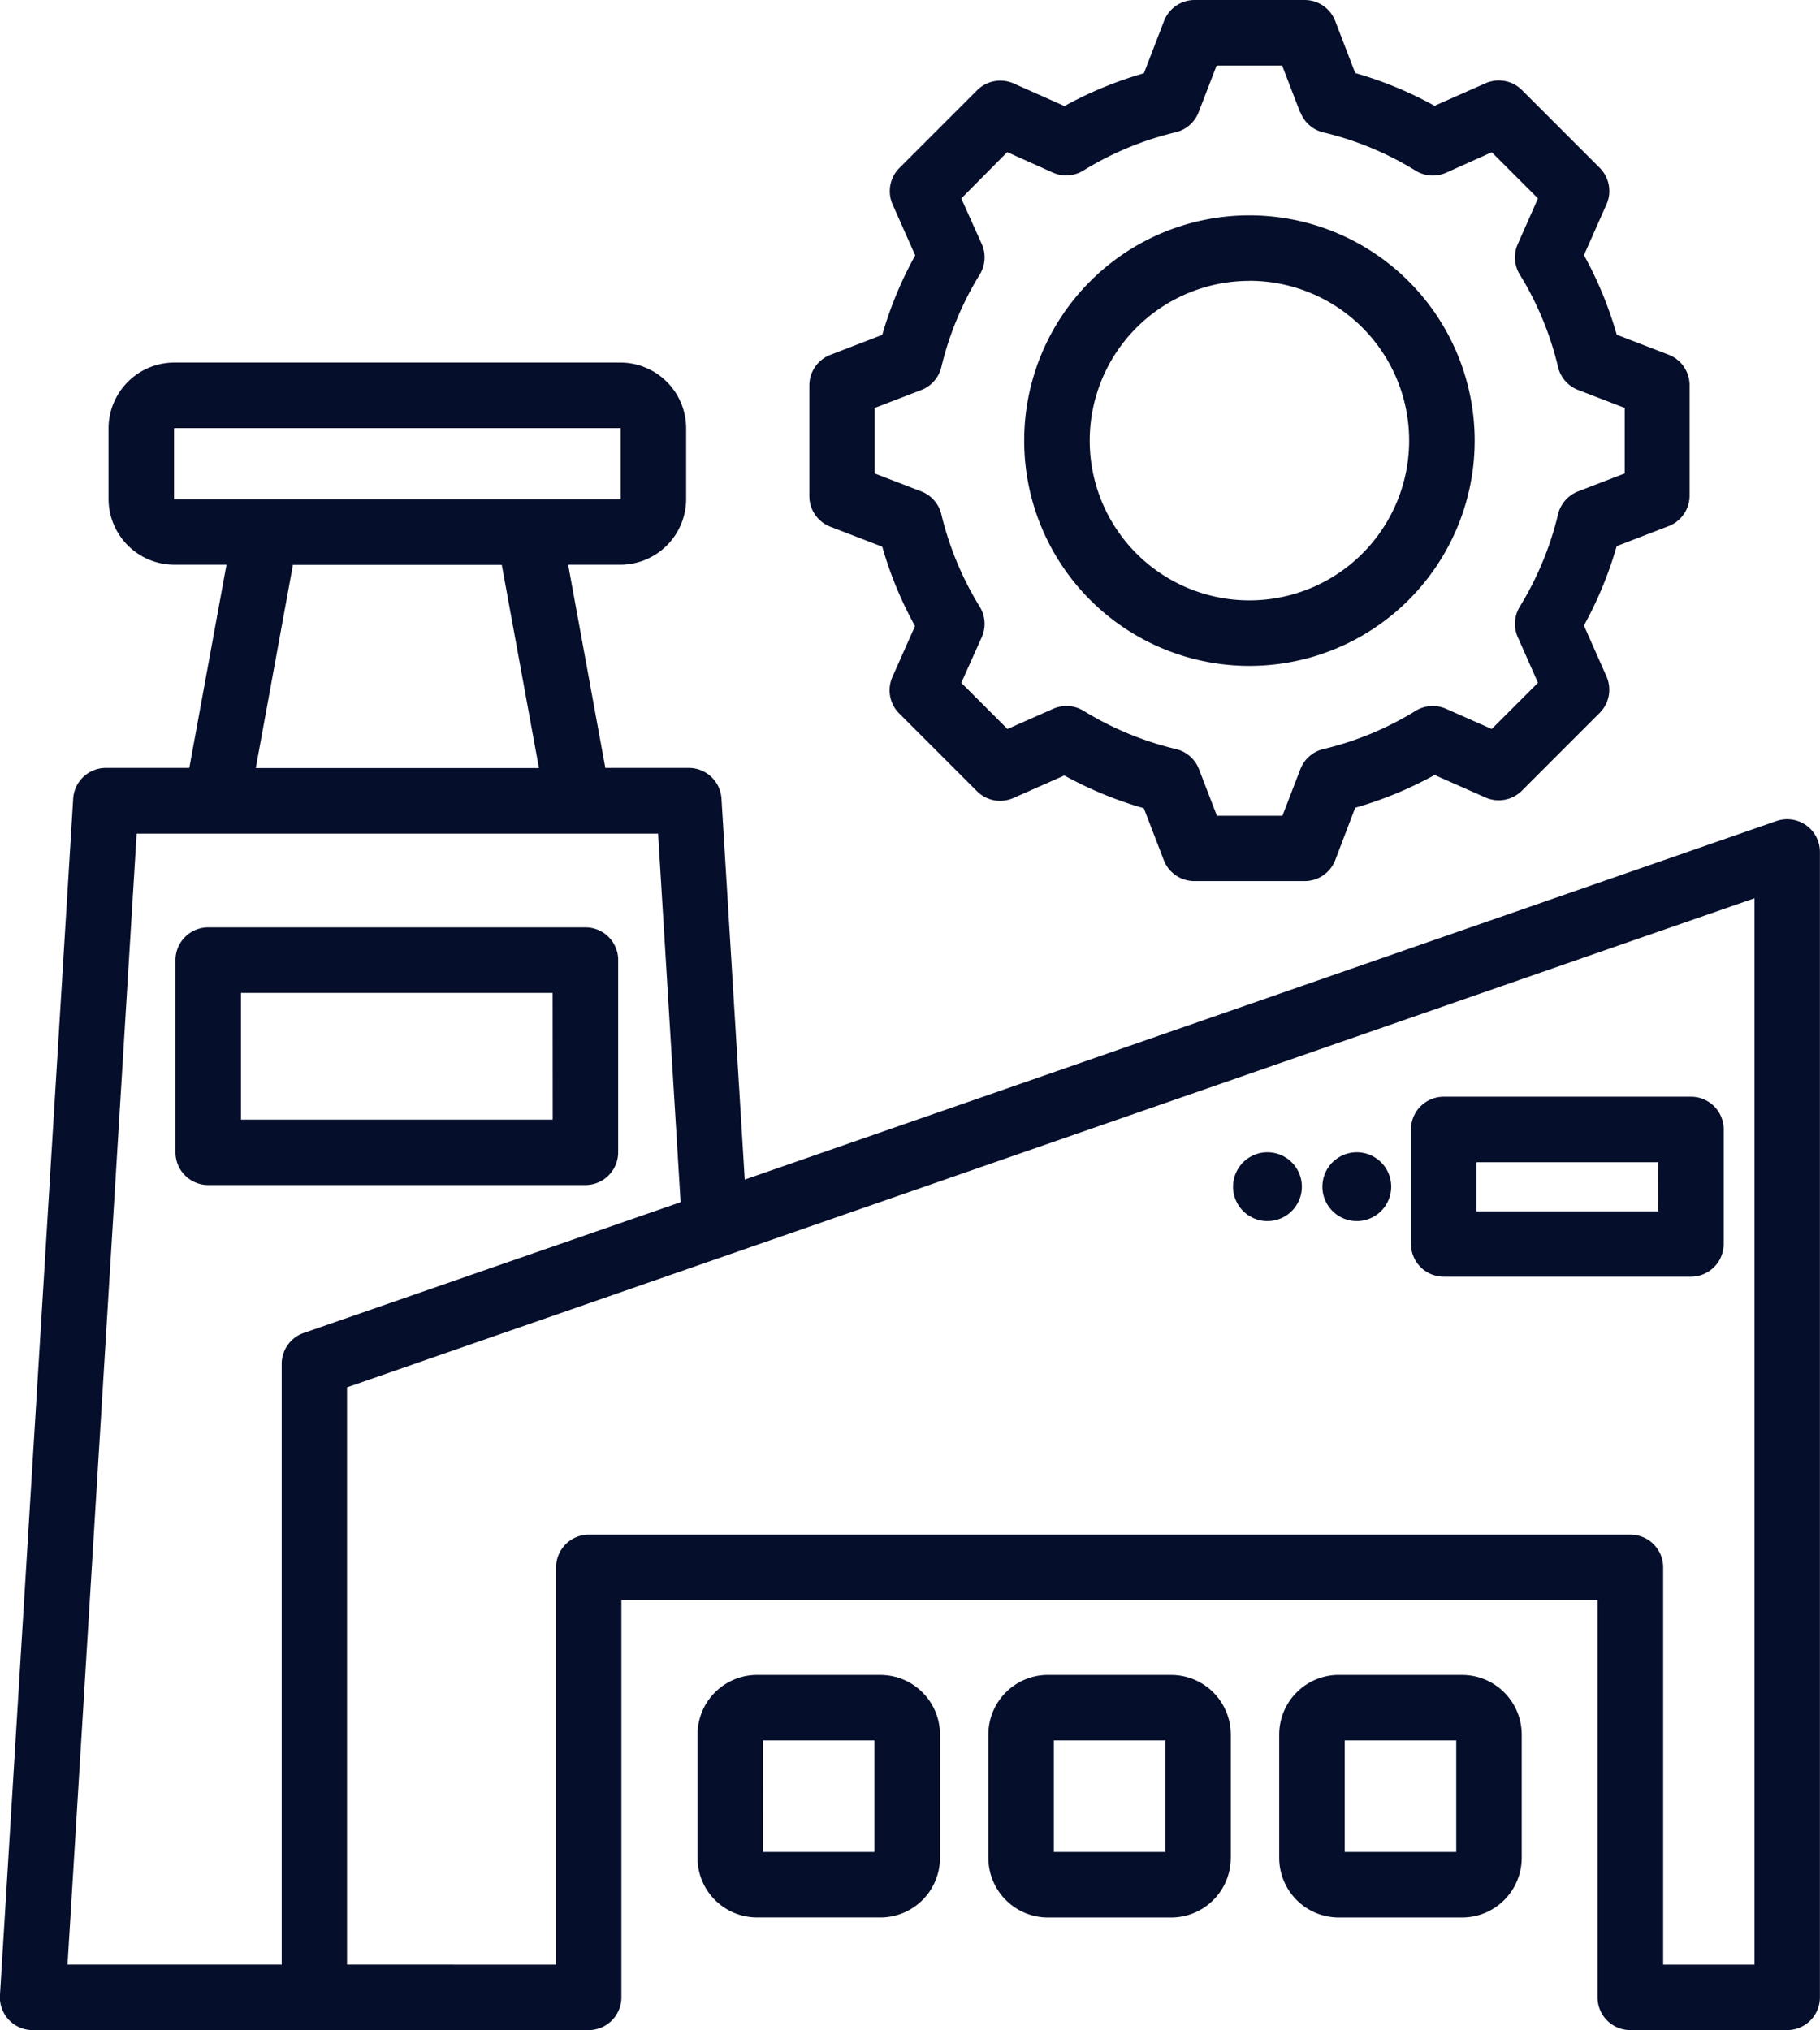
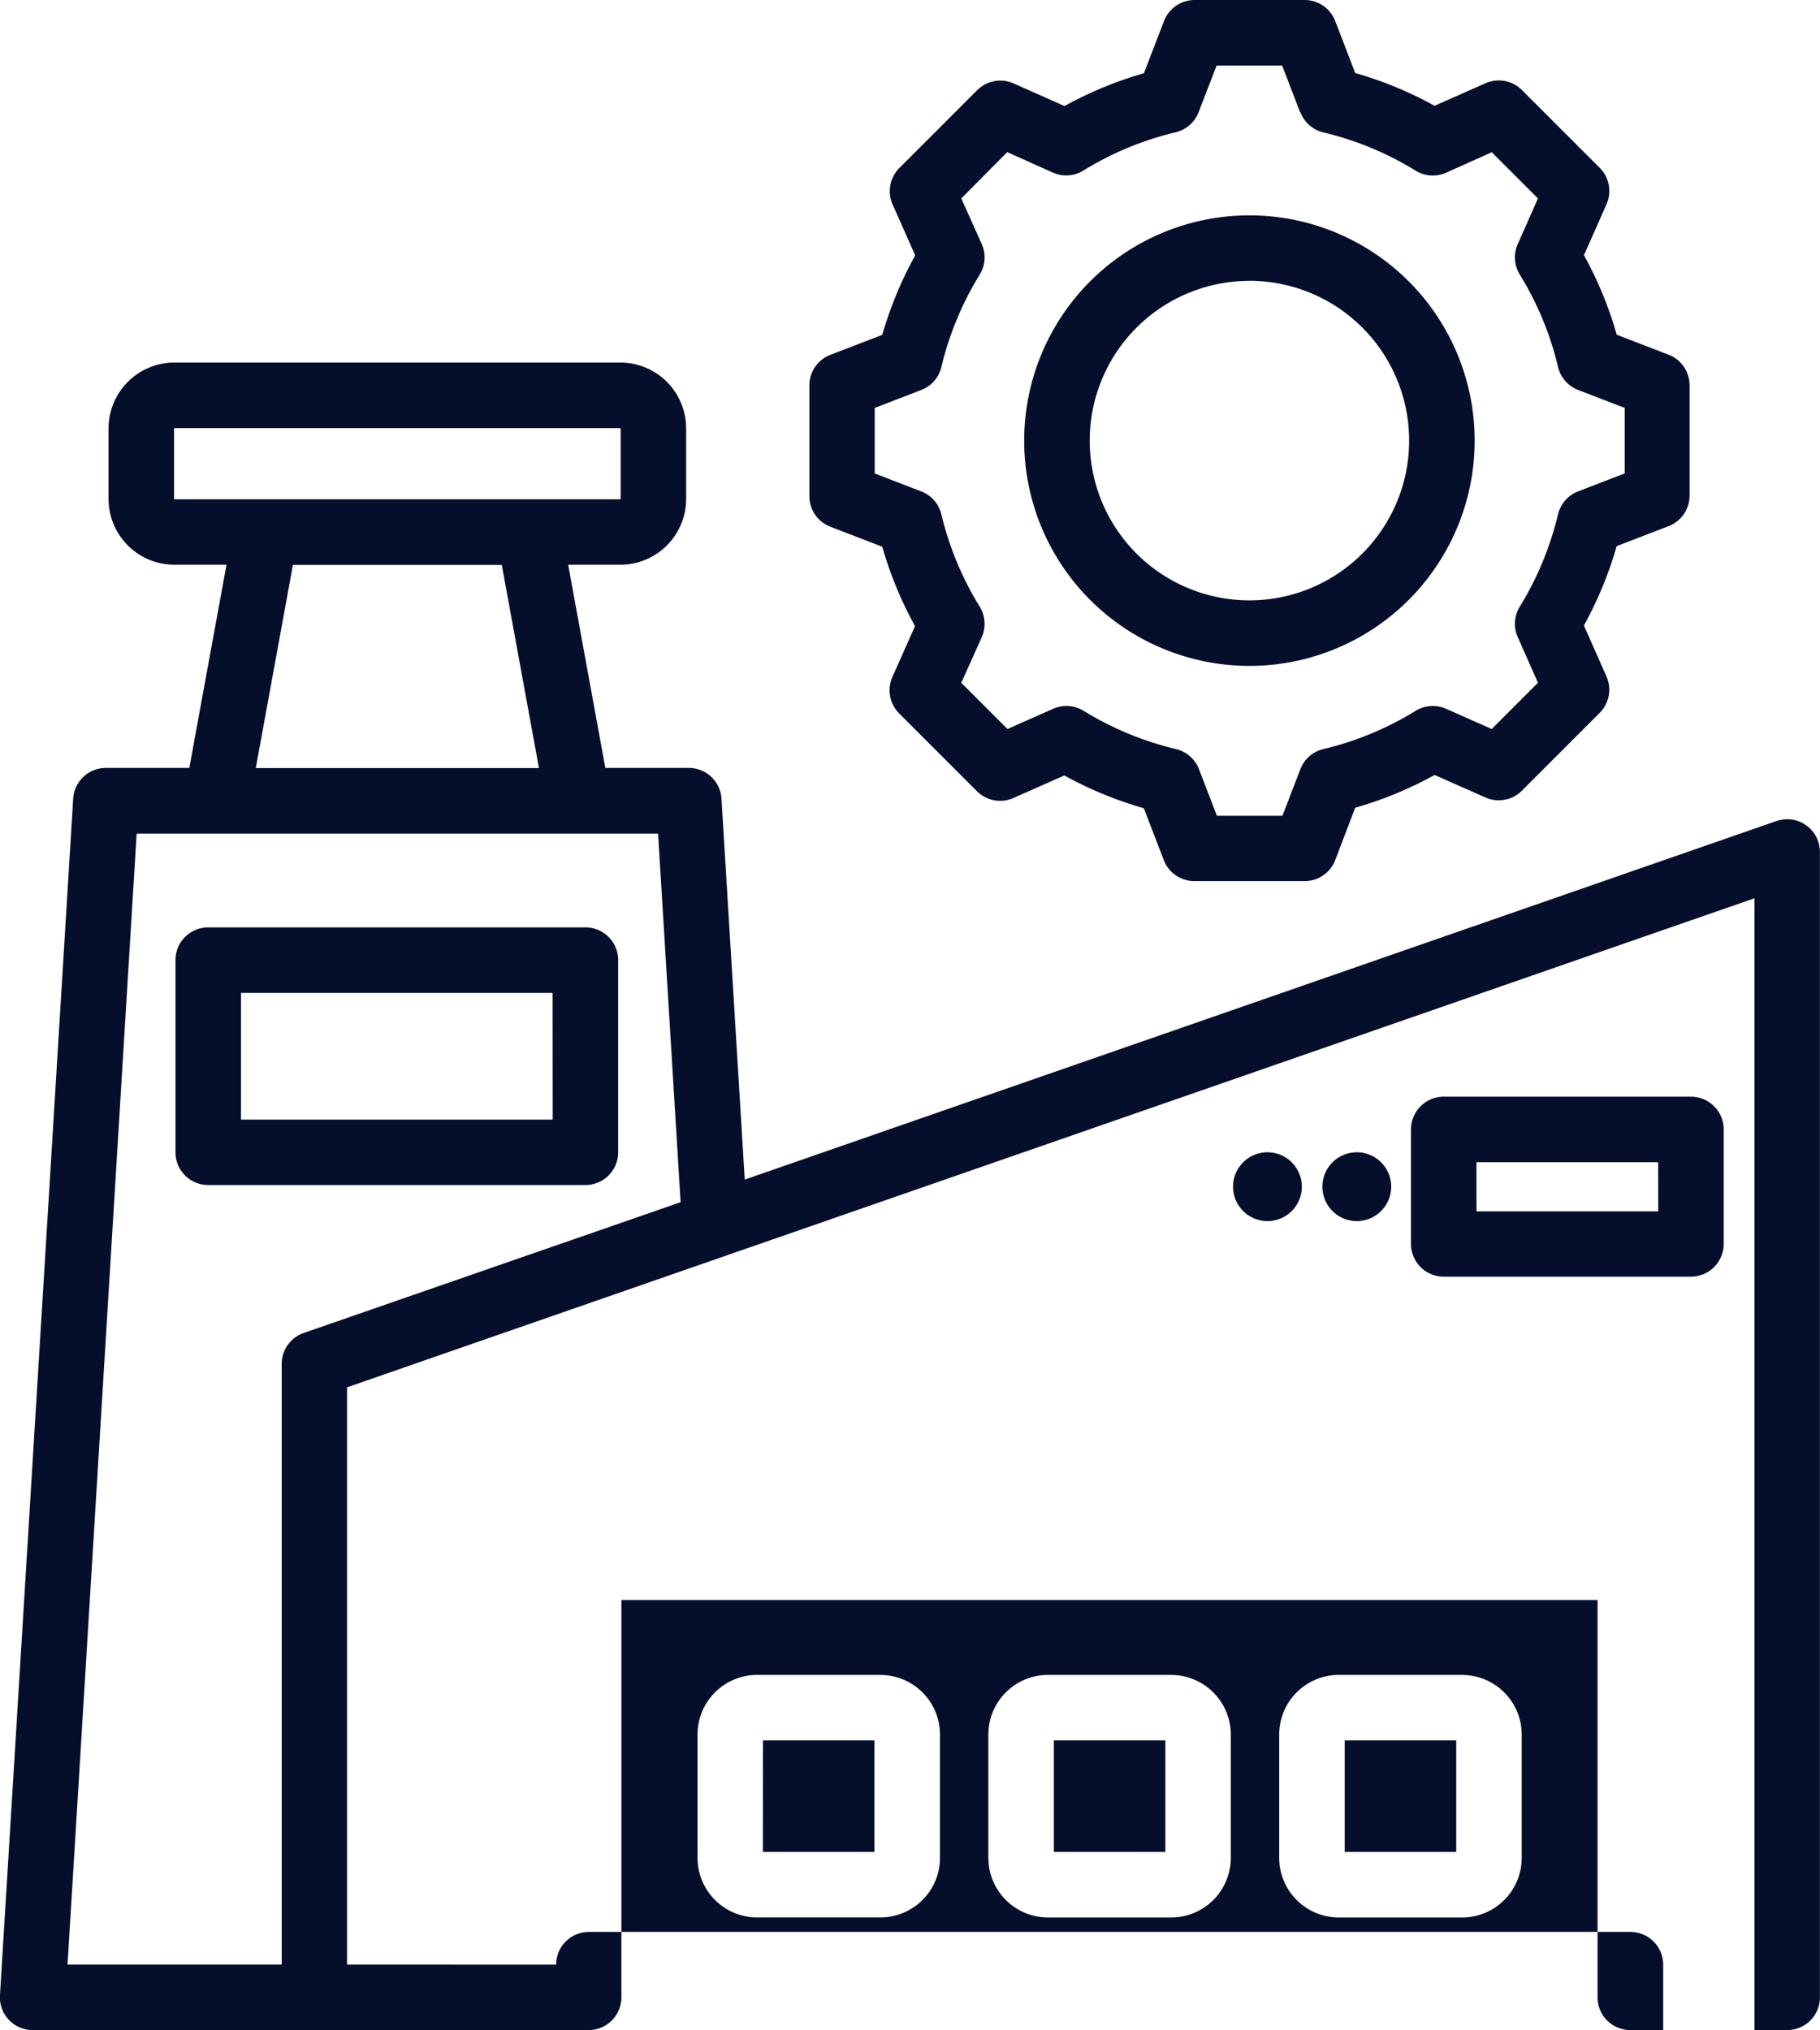
<svg xmlns="http://www.w3.org/2000/svg" width="44.443" height="49.565" viewBox="0 0 44.443 49.565">
-   <path id="industrial" d="M47,56.565H33.425a.8.8,0,0,1-.8-.848L34.413,26.5a.8.8,0,0,1,.8-.751h2.036l.908-4.961H36.885a1.608,1.608,0,0,1-1.608-1.608v-1.72a1.608,1.608,0,0,1,1.608-1.608H47.773a1.608,1.608,0,0,1,1.608,1.608v1.72a1.608,1.608,0,0,1-1.608,1.608H46.5l.908,4.961h2.036a.8.8,0,0,1,.8.751l.568,9.3,25.193-8.754a.8.8,0,0,1,1.062.755V55.765a.8.8,0,0,1-.8.8h-3.83a.8.8,0,0,1-.8-.8v-9.7H47.8v9.7a.8.8,0,0,1-.8.8ZM38.872,25.752h6.915l-.908-4.961h-5.1Zm10.374,10.6c-.129-2.108-.55-9-.55-9H35.963L34.275,54.966h5.23V40.3a.8.8,0,0,1,.537-.755Zm-3.04,18.616v-9.7a.8.8,0,0,1,.8-.8H72.439a.8.8,0,0,1,.8.8v9.7H75.47V28.931L41.1,40.872V54.966ZM65.758,35.133a.84.84,0,1,1-.84.84A.84.84,0,0,1,65.758,35.133Zm-2.182,0a.84.84,0,1,1-.84.84A.84.84,0,0,1,63.577,35.133Zm11.141-.557V37.37a.8.8,0,0,1-.8.8H67.881a.8.8,0,0,1-.8-.8V34.576a.8.8,0,0,1,.8-.8h6.038A.8.8,0,0,1,74.718,34.576Zm-1.6.8H68.68v1.2h4.439ZM47.773,17.453H36.885a.009.009,0,0,0-.009.009v1.72a.009.009,0,0,0,.009.009H47.773a.009.009,0,0,0,.009-.009v-1.72A.009.009,0,0,0,47.773,17.453Zm-.052,12.989v4.691a.8.8,0,0,1-.8.8H37.711a.8.8,0,0,1-.8-.8V30.442a.8.8,0,0,1,.8-.8h9.212A.8.8,0,0,1,47.722,30.442Zm-1.6.8H38.51v3.093h7.613Zm8,16.652A1.457,1.457,0,0,1,55.58,49.35v3.008a1.457,1.457,0,0,1-1.457,1.457H51.116a1.457,1.457,0,0,1-1.457-1.457V49.35a1.457,1.457,0,0,1,1.457-1.457Zm-2.865,4.322h2.723V49.492H51.258Zm9.968-4.322a1.457,1.457,0,0,1,1.457,1.457v3.008a1.457,1.457,0,0,1-1.457,1.457H58.218a1.457,1.457,0,0,1-1.457-1.457V49.35a1.457,1.457,0,0,1,1.457-1.457ZM58.36,52.216h2.723V49.492H58.36Zm9.968-4.322a1.457,1.457,0,0,1,1.457,1.457v3.008a1.457,1.457,0,0,1-1.457,1.457H65.32a1.457,1.457,0,0,1-1.457-1.457V49.35a1.457,1.457,0,0,1,1.457-1.457Zm-2.865,4.322h2.723V49.492H65.463Zm.256-43.433a9.267,9.267,0,0,1,1.938.8L68.9,9.033a.8.8,0,0,1,.89.165l1.9,1.9a.8.8,0,0,1,.166.889l-.551,1.243a9.244,9.244,0,0,1,.8,1.942l1.267.488a.8.8,0,0,1,.512.746V19.1a.8.8,0,0,1-.512.746l-1.268.488a9.348,9.348,0,0,1-.8,1.938l.551,1.244a.8.8,0,0,1-.166.889l-1.9,1.9a.8.8,0,0,1-.889.166l-1.242-.55a9.236,9.236,0,0,1-1.939.8L65.231,28a.8.8,0,0,1-.746.512H61.791A.8.8,0,0,1,61.045,28l-.488-1.267a9.322,9.322,0,0,1-1.941-.8l-1.244.551a.8.8,0,0,1-.889-.166l-1.9-1.9a.8.8,0,0,1-.165-.89l.552-1.242a9.321,9.321,0,0,1-.8-1.938l-1.268-.488a.8.8,0,0,1-.512-.746V16.41a.8.8,0,0,1,.512-.746l1.268-.488a9.332,9.332,0,0,1,.805-1.941l-.552-1.243a.8.8,0,0,1,.165-.89l1.9-1.9a.8.8,0,0,1,.89-.165l1.242.552a9.268,9.268,0,0,1,1.939-.8l.49-1.271A.8.8,0,0,1,61.791,7h2.694a.8.8,0,0,1,.746.513Zm-1.346.956L63.935,8.6h-1.6l-.44,1.14a.8.8,0,0,1-.561.49,7.672,7.672,0,0,0-2.253.934.8.8,0,0,1-.744.05l-1.115-.5L56.1,11.845l.5,1.115a.8.8,0,0,1-.05.744,7.736,7.736,0,0,0-.937,2.258.8.8,0,0,1-.49.56l-1.137.438v1.6l1.137.438a.8.8,0,0,1,.49.559,7.717,7.717,0,0,0,.936,2.254.8.8,0,0,1,.051.745l-.5,1.115,1.128,1.128,1.116-.494a.8.8,0,0,1,.741.049,7.733,7.733,0,0,0,2.257.935.8.8,0,0,1,.562.491l.438,1.137h1.6l.438-1.137a.8.8,0,0,1,.561-.491,7.64,7.64,0,0,0,2.252-.933.8.8,0,0,1,.744-.051l1.116.494,1.129-1.129-.494-1.116a.8.8,0,0,1,.049-.741,7.745,7.745,0,0,0,.935-2.255.8.8,0,0,1,.491-.561l1.137-.438v-1.6l-1.137-.438a.8.8,0,0,1-.491-.562,7.659,7.659,0,0,0-.934-2.255.8.8,0,0,1-.05-.743l.494-1.116-1.128-1.128-1.115.5a.8.8,0,0,1-.744-.05,7.671,7.671,0,0,0-2.253-.934.8.8,0,0,1-.561-.491Zm-1.237,2.519a5.5,5.5,0,1,1-5.5,5.5,5.5,5.5,0,0,1,5.5-5.5Zm0,1.6a3.9,3.9,0,1,0,3.9,3.9A3.9,3.9,0,0,0,63.136,13.856Z" transform="translate(-32.626 -7)" fill="#050e2a" fill-rule="evenodd" />
+   <path id="industrial" d="M47,56.565H33.425a.8.8,0,0,1-.8-.848L34.413,26.5a.8.8,0,0,1,.8-.751h2.036l.908-4.961H36.885a1.608,1.608,0,0,1-1.608-1.608v-1.72a1.608,1.608,0,0,1,1.608-1.608H47.773a1.608,1.608,0,0,1,1.608,1.608v1.72a1.608,1.608,0,0,1-1.608,1.608H46.5l.908,4.961h2.036a.8.8,0,0,1,.8.751l.568,9.3,25.193-8.754a.8.8,0,0,1,1.062.755V55.765a.8.8,0,0,1-.8.8h-3.83a.8.8,0,0,1-.8-.8v-9.7H47.8v9.7a.8.8,0,0,1-.8.8ZM38.872,25.752h6.915l-.908-4.961h-5.1Zm10.374,10.6c-.129-2.108-.55-9-.55-9H35.963L34.275,54.966h5.23V40.3a.8.8,0,0,1,.537-.755Zm-3.04,18.616a.8.8,0,0,1,.8-.8H72.439a.8.8,0,0,1,.8.8v9.7H75.47V28.931L41.1,40.872V54.966ZM65.758,35.133a.84.84,0,1,1-.84.84A.84.84,0,0,1,65.758,35.133Zm-2.182,0a.84.84,0,1,1-.84.84A.84.84,0,0,1,63.577,35.133Zm11.141-.557V37.37a.8.8,0,0,1-.8.8H67.881a.8.8,0,0,1-.8-.8V34.576a.8.8,0,0,1,.8-.8h6.038A.8.8,0,0,1,74.718,34.576Zm-1.6.8H68.68v1.2h4.439ZM47.773,17.453H36.885a.009.009,0,0,0-.009.009v1.72a.009.009,0,0,0,.009.009H47.773a.009.009,0,0,0,.009-.009v-1.72A.009.009,0,0,0,47.773,17.453Zm-.052,12.989v4.691a.8.8,0,0,1-.8.8H37.711a.8.8,0,0,1-.8-.8V30.442a.8.8,0,0,1,.8-.8h9.212A.8.8,0,0,1,47.722,30.442Zm-1.6.8H38.51v3.093h7.613Zm8,16.652A1.457,1.457,0,0,1,55.58,49.35v3.008a1.457,1.457,0,0,1-1.457,1.457H51.116a1.457,1.457,0,0,1-1.457-1.457V49.35a1.457,1.457,0,0,1,1.457-1.457Zm-2.865,4.322h2.723V49.492H51.258Zm9.968-4.322a1.457,1.457,0,0,1,1.457,1.457v3.008a1.457,1.457,0,0,1-1.457,1.457H58.218a1.457,1.457,0,0,1-1.457-1.457V49.35a1.457,1.457,0,0,1,1.457-1.457ZM58.36,52.216h2.723V49.492H58.36Zm9.968-4.322a1.457,1.457,0,0,1,1.457,1.457v3.008a1.457,1.457,0,0,1-1.457,1.457H65.32a1.457,1.457,0,0,1-1.457-1.457V49.35a1.457,1.457,0,0,1,1.457-1.457Zm-2.865,4.322h2.723V49.492H65.463Zm.256-43.433a9.267,9.267,0,0,1,1.938.8L68.9,9.033a.8.8,0,0,1,.89.165l1.9,1.9a.8.8,0,0,1,.166.889l-.551,1.243a9.244,9.244,0,0,1,.8,1.942l1.267.488a.8.8,0,0,1,.512.746V19.1a.8.8,0,0,1-.512.746l-1.268.488a9.348,9.348,0,0,1-.8,1.938l.551,1.244a.8.8,0,0,1-.166.889l-1.9,1.9a.8.8,0,0,1-.889.166l-1.242-.55a9.236,9.236,0,0,1-1.939.8L65.231,28a.8.8,0,0,1-.746.512H61.791A.8.8,0,0,1,61.045,28l-.488-1.267a9.322,9.322,0,0,1-1.941-.8l-1.244.551a.8.8,0,0,1-.889-.166l-1.9-1.9a.8.8,0,0,1-.165-.89l.552-1.242a9.321,9.321,0,0,1-.8-1.938l-1.268-.488a.8.8,0,0,1-.512-.746V16.41a.8.8,0,0,1,.512-.746l1.268-.488a9.332,9.332,0,0,1,.805-1.941l-.552-1.243a.8.8,0,0,1,.165-.89l1.9-1.9a.8.8,0,0,1,.89-.165l1.242.552a9.268,9.268,0,0,1,1.939-.8l.49-1.271A.8.8,0,0,1,61.791,7h2.694a.8.8,0,0,1,.746.513Zm-1.346.956L63.935,8.6h-1.6l-.44,1.14a.8.8,0,0,1-.561.49,7.672,7.672,0,0,0-2.253.934.8.8,0,0,1-.744.05l-1.115-.5L56.1,11.845l.5,1.115a.8.8,0,0,1-.05.744,7.736,7.736,0,0,0-.937,2.258.8.8,0,0,1-.49.56l-1.137.438v1.6l1.137.438a.8.8,0,0,1,.49.559,7.717,7.717,0,0,0,.936,2.254.8.8,0,0,1,.051.745l-.5,1.115,1.128,1.128,1.116-.494a.8.8,0,0,1,.741.049,7.733,7.733,0,0,0,2.257.935.8.8,0,0,1,.562.491l.438,1.137h1.6l.438-1.137a.8.8,0,0,1,.561-.491,7.64,7.64,0,0,0,2.252-.933.8.8,0,0,1,.744-.051l1.116.494,1.129-1.129-.494-1.116a.8.8,0,0,1,.049-.741,7.745,7.745,0,0,0,.935-2.255.8.8,0,0,1,.491-.561l1.137-.438v-1.6l-1.137-.438a.8.8,0,0,1-.491-.562,7.659,7.659,0,0,0-.934-2.255.8.8,0,0,1-.05-.743l.494-1.116-1.128-1.128-1.115.5a.8.8,0,0,1-.744-.05,7.671,7.671,0,0,0-2.253-.934.8.8,0,0,1-.561-.491Zm-1.237,2.519a5.5,5.5,0,1,1-5.5,5.5,5.5,5.5,0,0,1,5.5-5.5Zm0,1.6a3.9,3.9,0,1,0,3.9,3.9A3.9,3.9,0,0,0,63.136,13.856Z" transform="translate(-32.626 -7)" fill="#050e2a" fill-rule="evenodd" />
</svg>